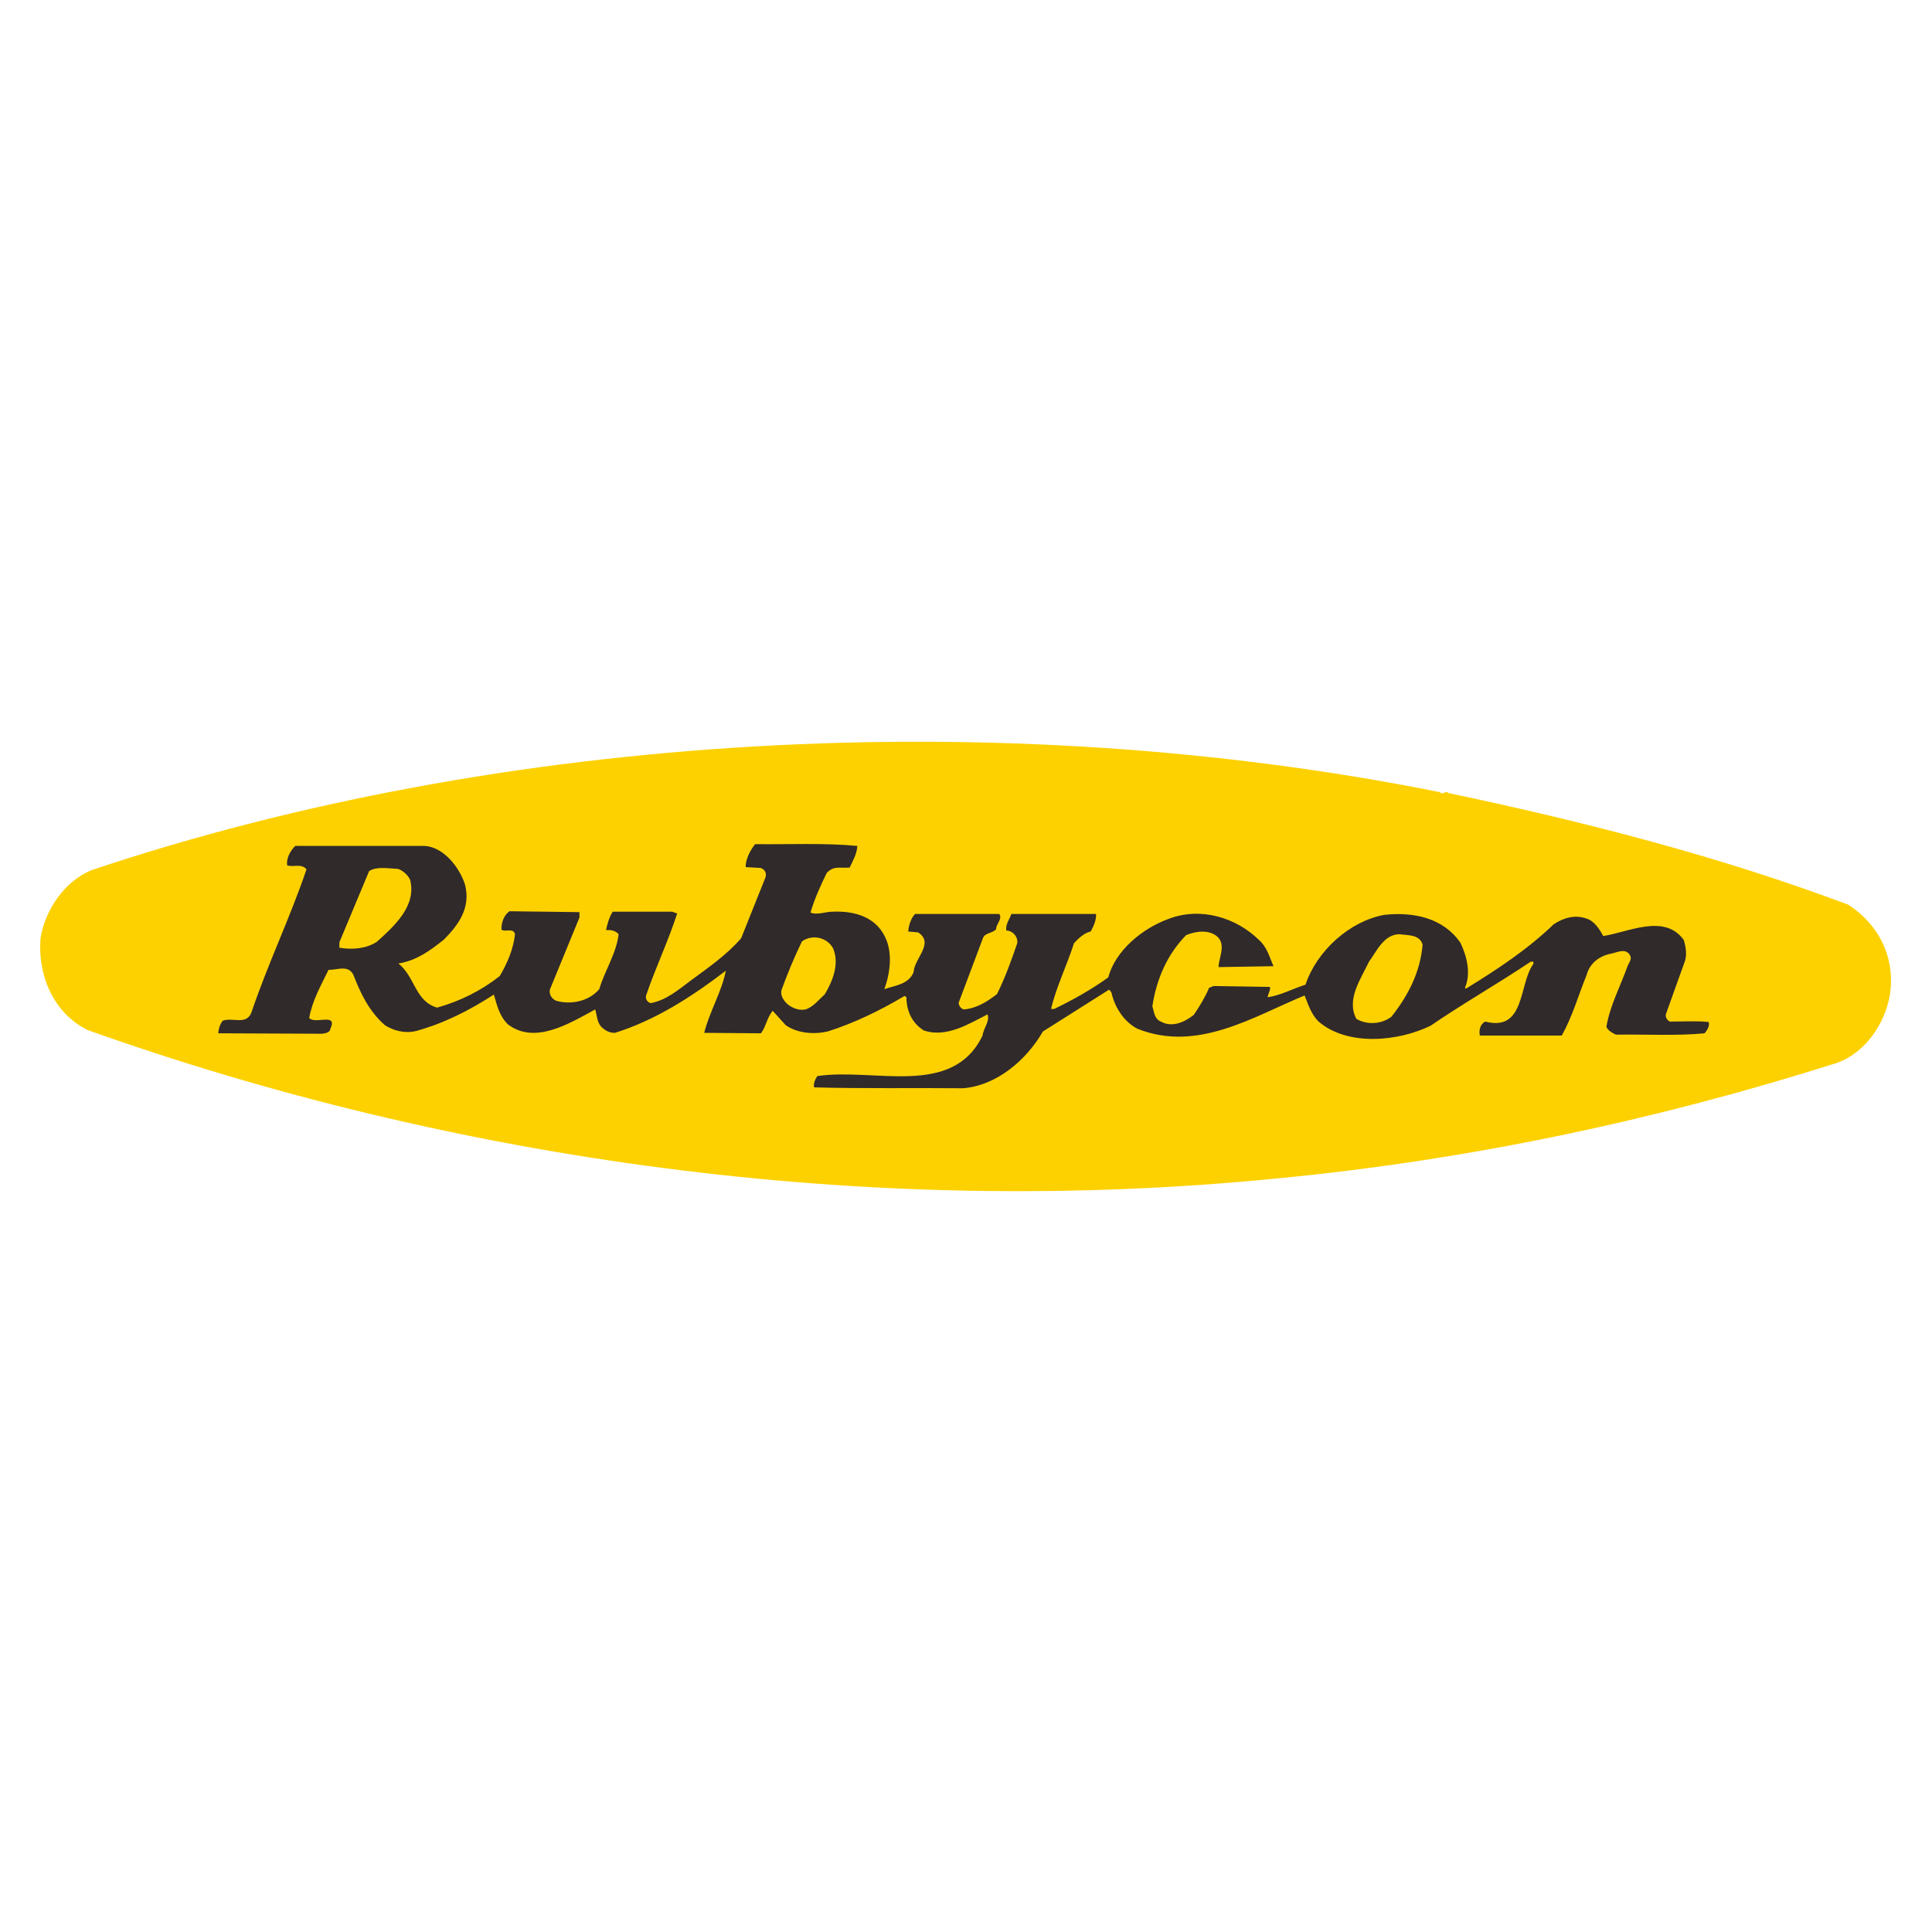
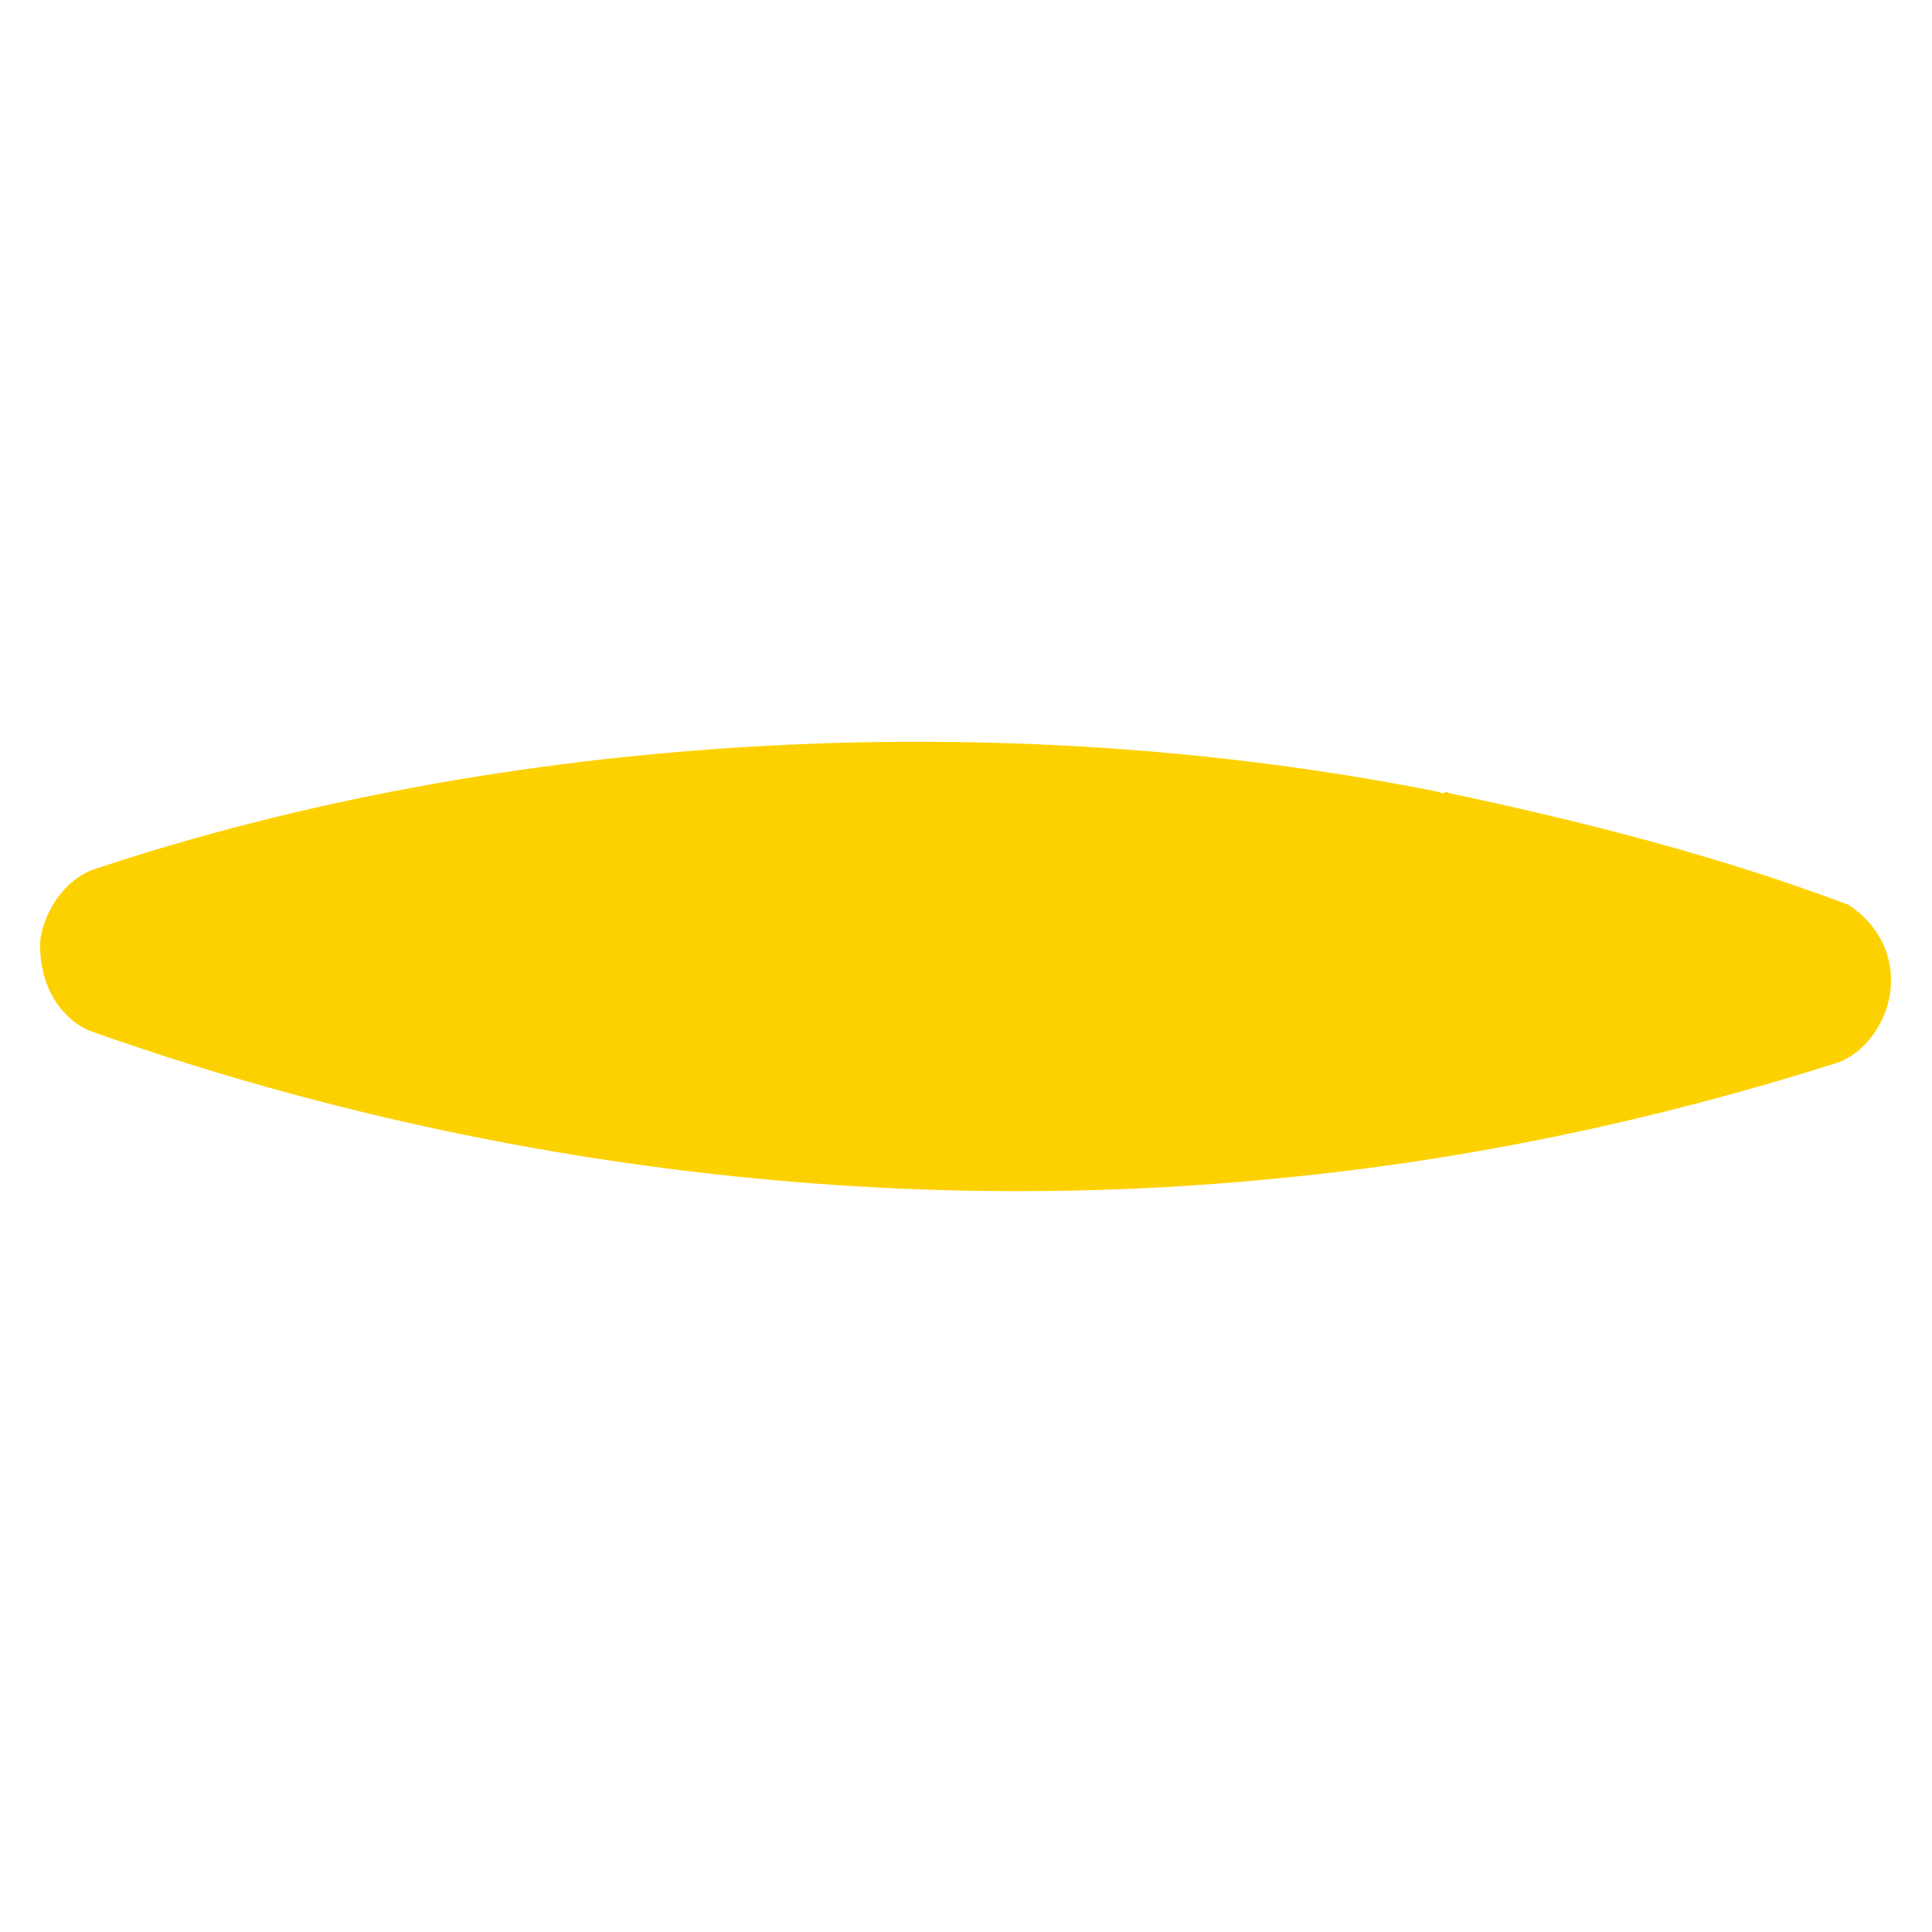
<svg xmlns="http://www.w3.org/2000/svg" xmlns:ns1="http://www.inkscape.org/namespaces/inkscape" id="svg2" x="0px" y="0px" viewBox="0 0 652 652" style="enable-background:new 0 0 652 652;" xml:space="preserve">
  <style type="text/css">	.st0{fill:#FDD100;}	.st1{fill:#302A2B;}</style>
  <g id="layer1" transform="translate(-73.204,-73.823)" ns1:groupmode="layer" ns1:label="Layer 1">
    <g id="g114" transform="matrix(1.52,0,0,-1.52,165.743,78.491)">
      <path id="path116" ns1:connector-curvature="0" class="st0" d="M260.7-173c30.4-6.4,60.3-14.1,88.8-24.8   c6.9-4.5,10.5-11.9,9.2-20.1c-1.1-6.4-5.6-13-12-15.1c-39.8-12.6-81.3-21.5-124.4-25.6c-91.1-9-183,4.2-263.8,33   c-7.5,3.8-11,12-10.4,20.3c1,6.2,5.2,12.7,11.4,15.2c91,30.5,201.4,36.9,299.3,17.3C259.5-173.6,260.1-172.3,260.7-173" />
    </g>
    <g id="g118" transform="matrix(1.52,0,0,-1.52,162.046,92.999)">
-       <path id="path120" ns1:connector-curvature="0" class="st1" d="M250.5-213.1c-2.2-1.7-5.4-1.9-7.8-0.5   c-2.3,4.3,1,8.9,2.8,12.7c1.7,2.3,3.3,6.1,6.8,6.1c1.9-0.3,4.4,0,5.1-2.3C256.9-203.2,254.2-208.4,250.5-213.1z M124.7-208.1   c-1.4-1.3-2.4-2.6-4-3.3c-1.4-0.5-3,0.1-4.1,0.9c-1.1,0.9-1.9,2.2-1.5,3.4c1.3,3.6,2.8,7.2,4.5,10.7c2.2,1.6,5.5,1,6.9-1.5   C128-201.4,126.4-205.2,124.7-208.1z M25.2-196.5c-2.3-1.5-5.4-1.8-8.3-1.3v1.2l6.6,15.8c1.6,1.1,4.3,0.6,6.4,0.5   c1-0.3,2.2-1.3,2.7-2.4C34.1-188.5,29.1-193,25.2-196.5z M320.9-214.3c-2.7,0.3-5.7,0.1-8.6,0.1c-0.6,0.3-1,0.9-0.9,1.6l4.3,12   c0.4,1.5,0.1,3.1-0.3,4.5c-4.3,6-12.4,1.7-17.9,0.9c-0.8,1.5-2,3.4-3.8,3.9c-2.5,0.9-5.1,0.1-7.2-1.3   c-5.8-5.6-12.8-10.2-19.5-14.3l-0.2,0.2c1.4,3.2,0.4,7.1-1,10c-3.8,5.5-10.3,6.9-16.9,6.2c-7.7-1.4-15-8-17.5-15.5   c-2.8-0.9-5.6-2.4-8.4-2.8c0.1,0.9,0.7,1.6,0.5,2.3l-12.5,0.2l-1-0.4c-0.9-2.1-2.1-4.1-3.4-6c-2-1.6-4.8-2.9-7.3-1.5   c-1.5,0.6-1.5,2.2-1.9,3.4c0.9,5.9,3.2,11.4,7.5,15.8c2.2,0.9,5.1,1.3,7-0.4c1.9-1.9,0.2-4.7,0.2-6.7l12.2,0.2   c-0.9,2-1.4,4.2-3.2,5.8c-5.2,5.1-13.1,7.4-20.1,4.7c-5.8-2.1-11.8-7-13.4-13c-3.9-2.8-7.9-5-12-7h-0.7c1.2,5,3.5,9.6,5.1,14.6   c1,1.1,2.3,2.3,3.7,2.6c0.7,1.2,1.3,2.7,1.2,3.9h-18.8c-0.4-1.2-1.4-2.4-1.1-3.7h0.3c1.2-0.2,2.3-1.4,2.1-2.8   c-1.3-3.8-2.7-7.7-4.5-11.3c-2.2-1.7-4.6-3.2-7.4-3.4c-0.6,0.2-1.1,0.8-1.1,1.5l5.3,14.1c0.4,1.5,2.1,1.2,3,2.2   c0,1.2,1.5,2.3,0.7,3.4h-18.7c-0.9-1-1.4-2.5-1.5-3.9l2.2-0.2c3.7-2.4-0.9-5.8-1-8.8c-1.1-2.8-4.3-3-6.5-3.8   c1.3,3.6,1.9,8.2,0.1,11.7c-2.2,4.5-7,5.7-11.6,5.5c-1.6,0-3.4-0.8-4.9-0.2c0.9,3.1,2.2,5.9,3.6,8.8c1.6,1.7,3,1,5.1,1.2   c0.7,1.5,1.6,3,1.7,4.8c-7.3,0.7-15.1,0.3-22.7,0.4c-1.1-1.4-2.1-3.3-2.1-5.1l3.4-0.2c0.9-0.4,1.3-1.1,1-2.1l-5.4-13.5   c-3.2-3.7-7.4-6.6-11.2-9.4c-2.8-2.1-5.5-4.4-8.9-5c-0.7,0.2-1.2,0.9-1,1.7c2.1,6.2,4.9,12,6.9,18.2l-1.1,0.4H77.6   c-0.8-1.2-1.2-2.7-1.5-4.1c1.1,0.1,2.1-0.1,2.8-0.9c-0.5-4.3-3.1-8.1-4.3-12.2c-2.3-2.7-6.2-3.5-9.5-2.6c-1.1,0.4-1.9,1.7-1.3,2.9   l6.4,15.6v1.2l-15.5,0.2c-1.3-0.8-1.9-2.7-1.8-4.1c0.9-0.6,2.6,0.5,3-1c-0.4-3.4-1.7-6.4-3.4-9.3c-4.2-3.3-8.9-5.6-13.9-7   c-4.9,1.4-4.9,6.9-8.6,9.8c3.9,0.6,7,2.8,10.1,5.3c3.3,3.3,6,7.1,4.7,12.2c-1.2,3.8-4.7,8.3-8.9,8.6H7.1c-1.1-1.1-2-2.7-1.8-4.3   c1.2-0.5,3.2,0.5,4.3-0.9C5.9-191.3,1-201.4-2.6-212.1c-1.1-3-4.1-1.1-6.4-1.9c-0.6-0.8-0.9-1.7-1-2.8l23-0.1   c0.7,0.1,1.8,0.2,1.9,1.1c1.7,3.7-3.4,0.9-4.7,2.4c0.7,3.9,2.6,7.2,4.3,10.7c1.9-0.1,4.3,1.2,5.5-1.1c1.6-4.1,3.4-8,7-11.2   c1.9-1.2,4.4-1.9,6.9-1.3c6.2,1.7,11.9,4.6,17.3,8.1c0.7-2.4,1.2-4.7,3.1-6.6c6-4.6,13.7,0.2,19.4,3.3c0.4-1.3,0.4-2.8,1.3-3.8   c0.9-0.9,1.8-1.4,3.1-1.4c8.9,2.8,16.9,7.9,24.6,13.8c-0.9-4.7-3.6-9-4.8-13.8l12.6-0.1c1.1,1.4,1.3,3.4,2.6,5l2.9-3.2   c2.6-1.8,6.2-2.1,9.3-1.4c6,1.9,11.7,4.7,17.1,7.9l0.4-0.3c0-3.1,1.3-5.8,3.9-7.4c5-1.6,9.8,1.4,14.1,3.6c0.6-1.5-0.9-3-1.1-4.7   c-6.7-13.9-24-7.1-36.7-9c-0.5-0.8-0.9-1.7-0.7-2.5c9.9-0.3,22.8-0.1,33.1-0.2c7.4,0.6,14,6.2,17.7,12.6l14.7,9.3l0.5-0.6   c0.7-3.2,2.7-6.5,5.8-8.1c13.3-5.3,25.7,2.7,37.1,7.4c0.8-2,1.4-4,3-5.7c6.5-5.7,17.9-4.5,25-1c7.3,5,14.9,9.3,22.2,14.2h0.6v-0.5   c-3.3-4.4-1.7-15.1-10.7-12.8c-1.2-0.6-1.4-2-1.2-3.1h18.2c2.4,4.3,3.7,9,5.5,13.4c0.7,2.7,2.9,4.3,5.5,4.8   c1.2,0.2,3.1,1.3,4.1-0.3c0.6-0.9-0.2-1.7-0.5-2.5c-1.6-4.5-3.9-8.7-4.7-13.5c0.5-0.9,1.3-1.3,2.1-1.7c6.6,0.1,13.6-0.3,19.7,0.3   C320.7-216,321.2-215,320.9-214.3" />
-     </g>
+       </g>
  </g>
</svg>